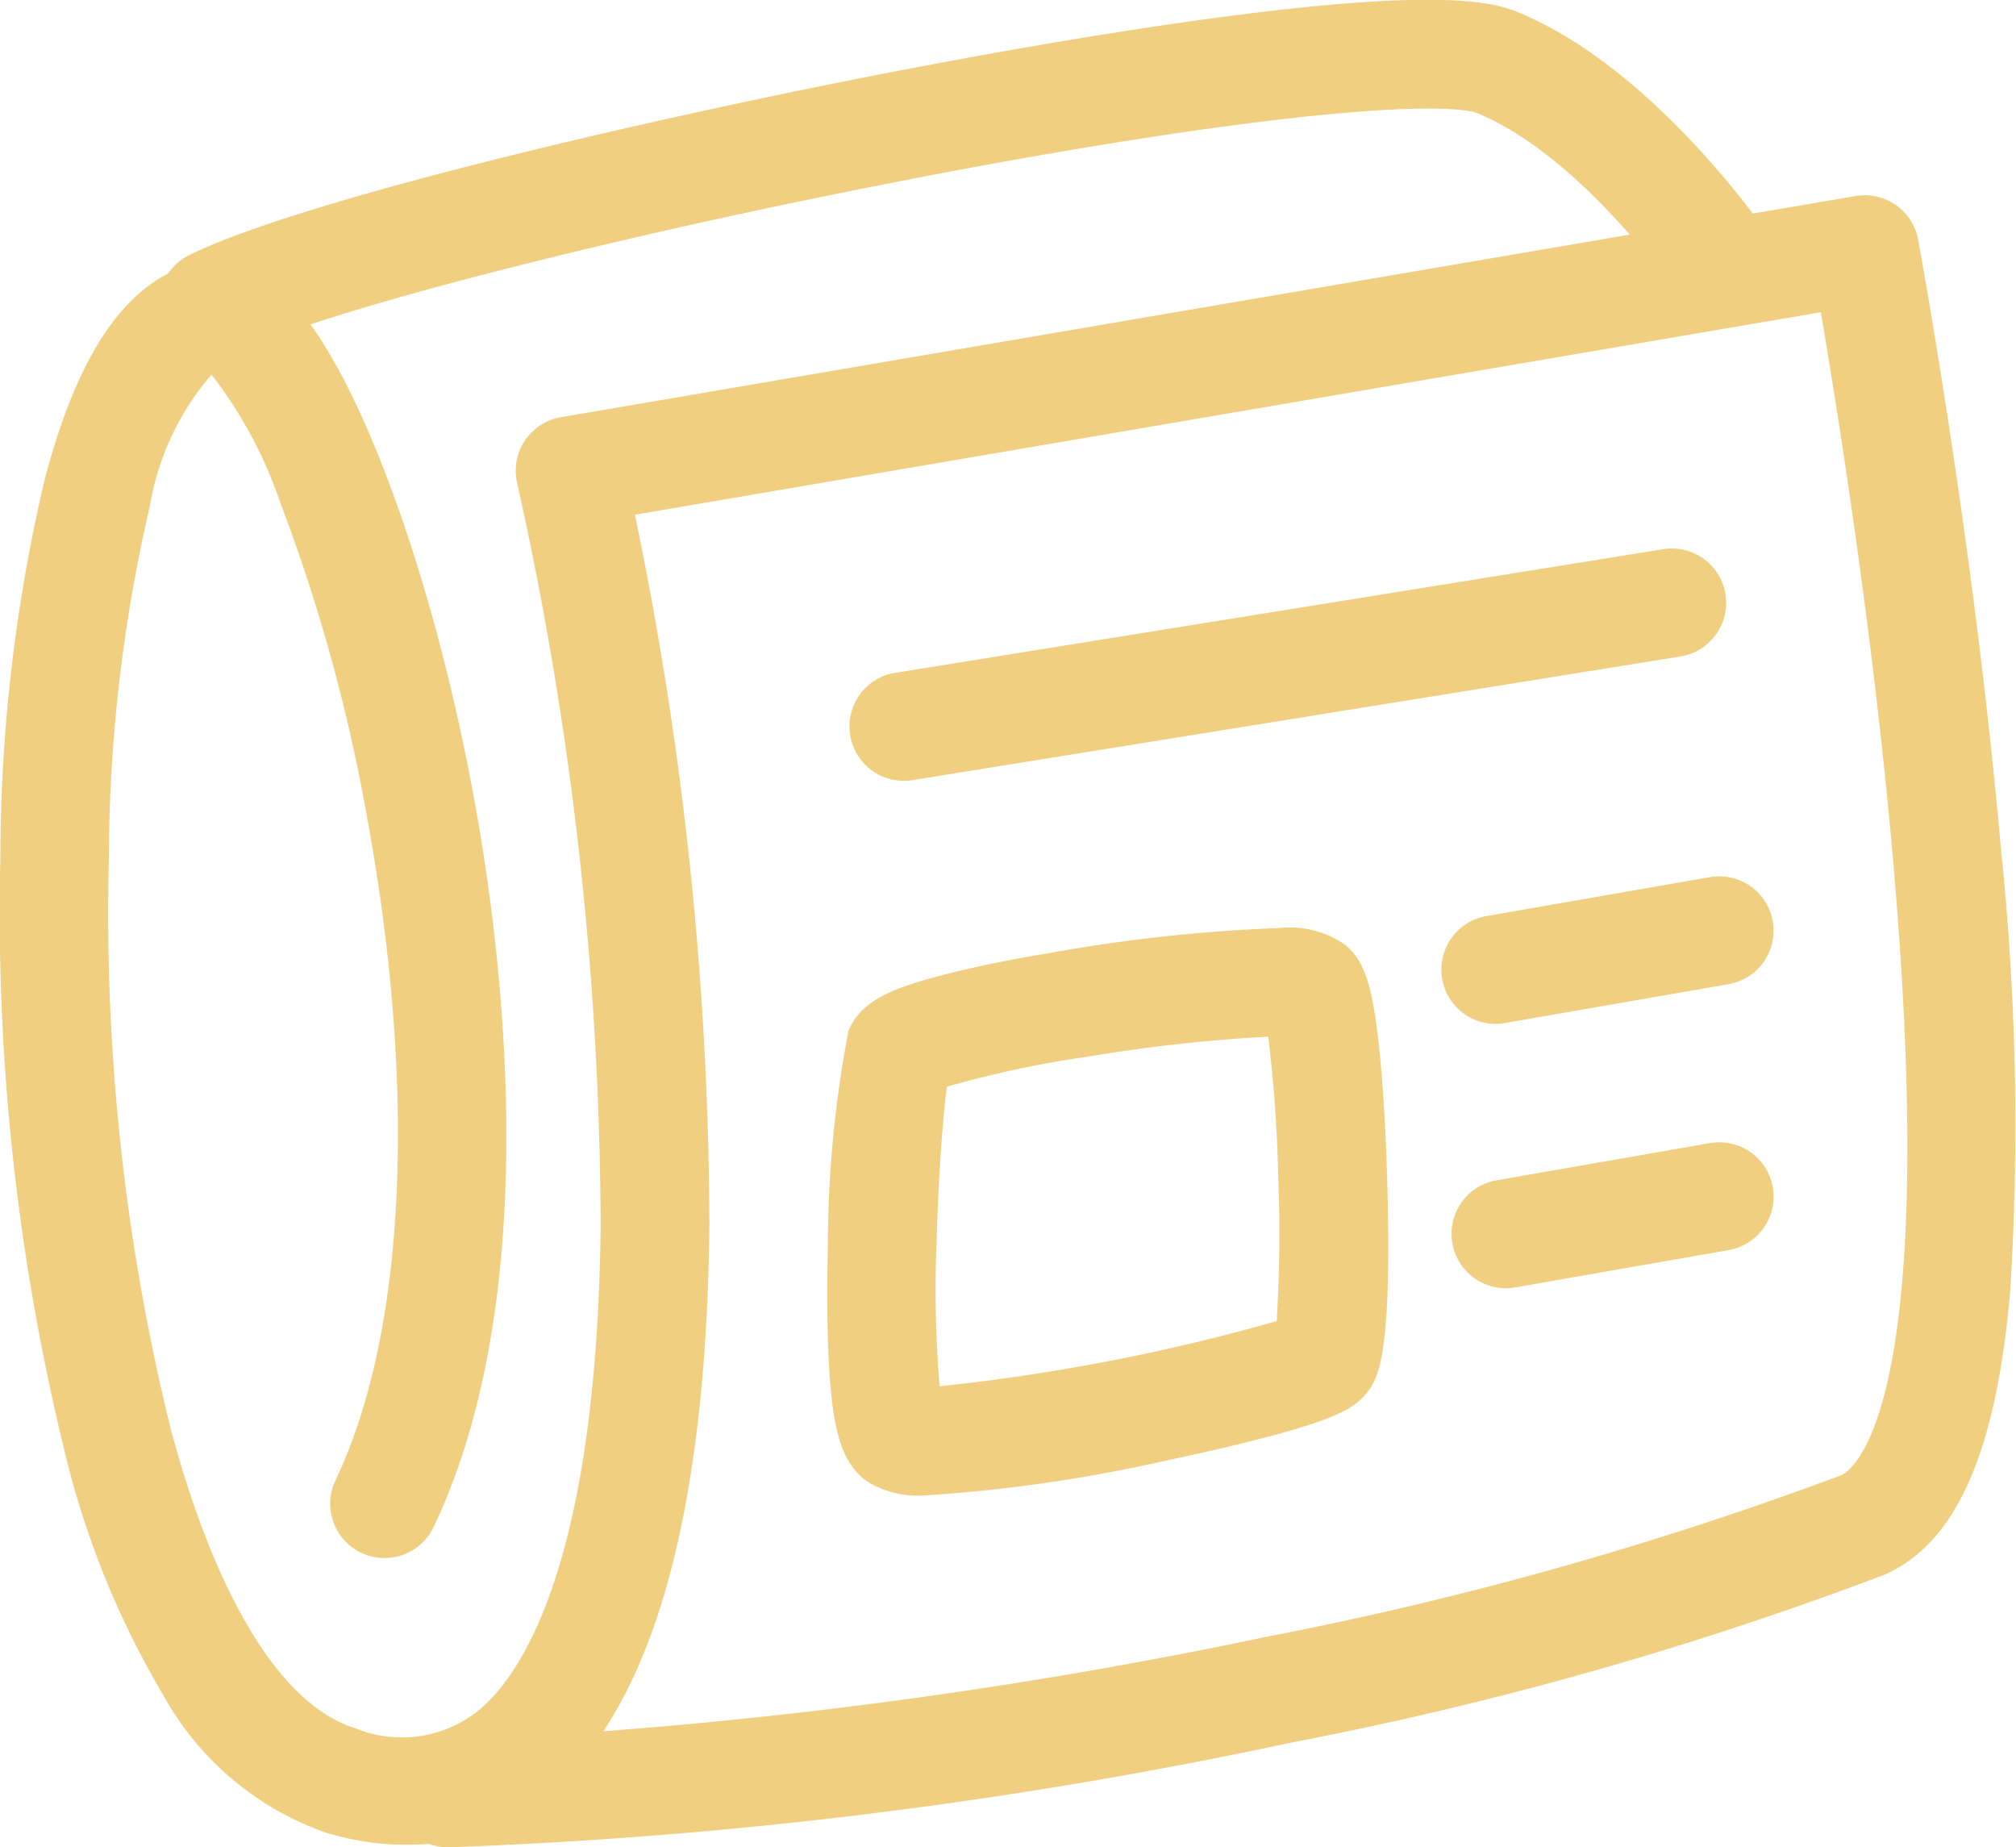
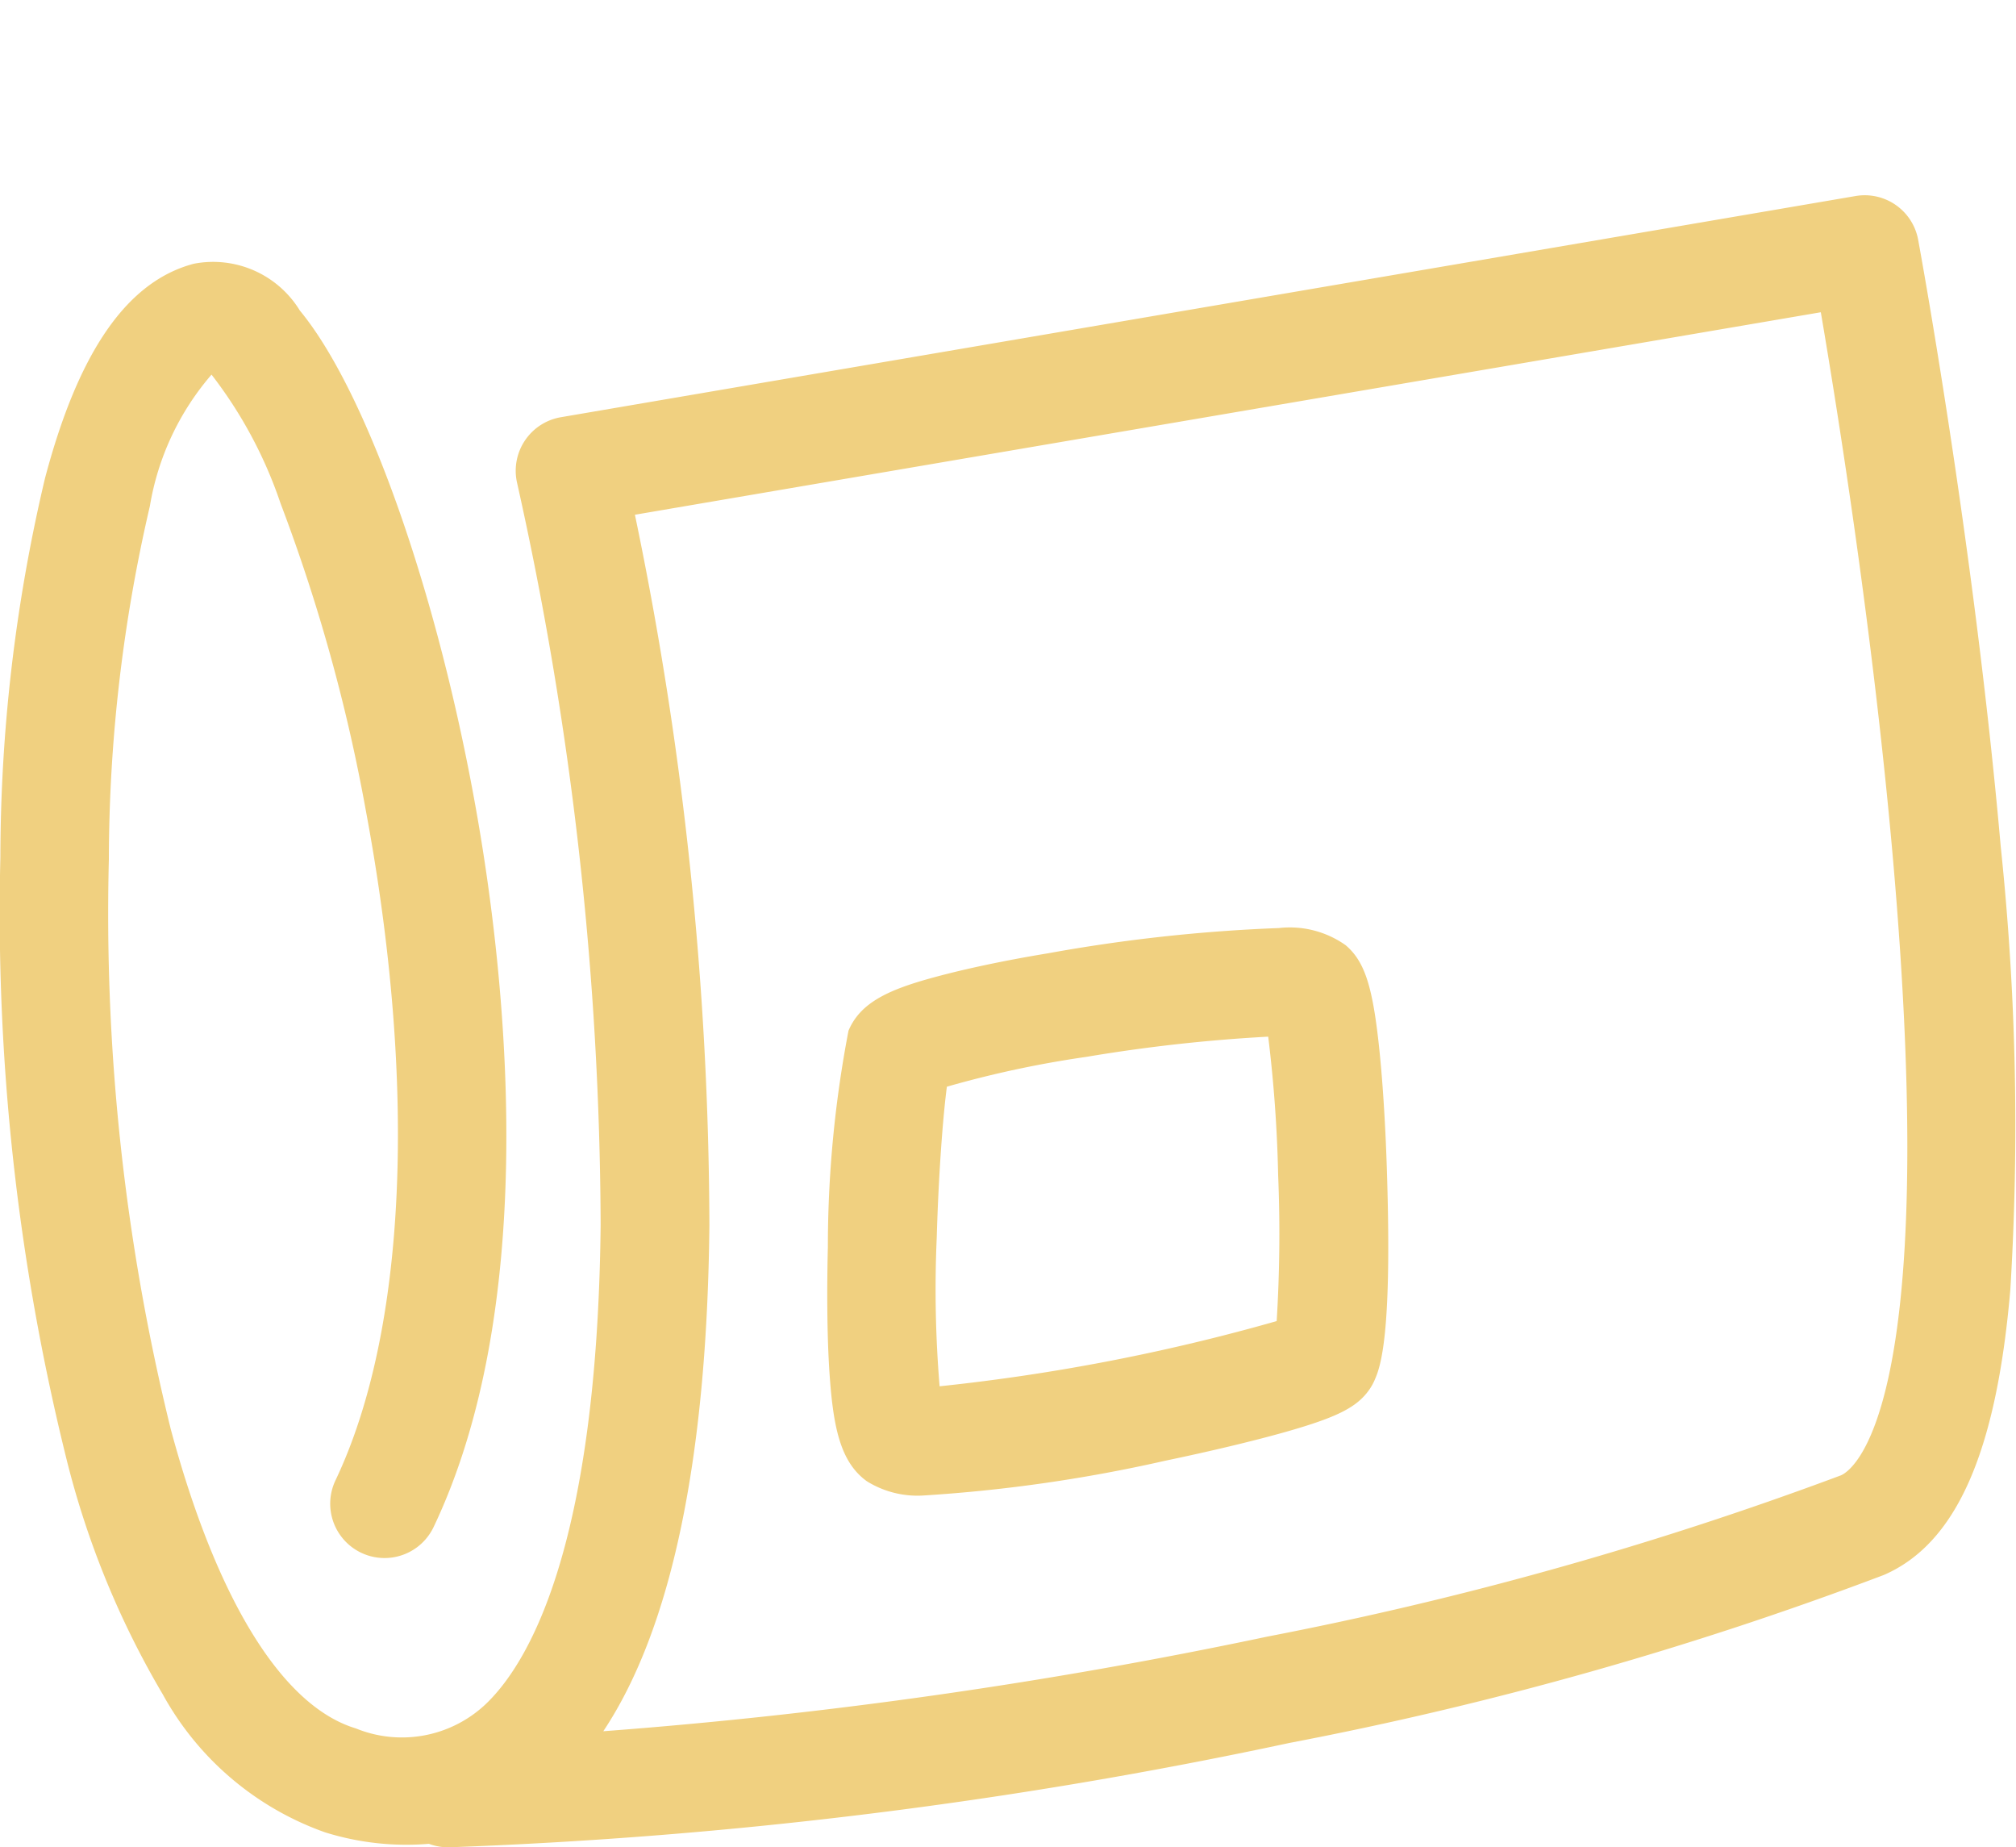
<svg xmlns="http://www.w3.org/2000/svg" width="37.112" height="34" viewBox="0 0 37.112 34">
  <g transform="translate(0.259 -0.735)">
    <path d="M7.989,33.446a1,1,0,0,1-.352-.064,5.014,5.014,0,0,1-1.914-.212,5.507,5.507,0,0,1-2.985-2.538A16.183,16.183,0,0,1,.957,26.268,41.739,41.739,0,0,1-.252,15.222,30.4,30.4,0,0,1,.569,8.25C1.186,5.914,2.082,4.623,3.31,4.3a1.871,1.871,0,0,1,1.951.862c1.3,1.573,2.672,5.6,3.348,9.8.482,3,1.008,8.614-.886,12.59a1,1,0,0,1-1.806-.86c1.306-2.742,1.509-7.236.558-12.331A31.885,31.885,0,0,0,4.907,8.715,8.108,8.108,0,0,0,3.635,6.341,4.94,4.94,0,0,0,2.5,8.761a28.836,28.836,0,0,0-.755,6.5,39.669,39.669,0,0,0,1.14,10.491c.847,3.148,2.057,5.1,3.407,5.506a2.246,2.246,0,0,0,2.369-.427c.772-.718,2.075-2.822,2.137-8.845A63.534,63.534,0,0,0,9.258,8.325a1,1,0,0,1,.808-1.2L33.9,3.054a1,1,0,0,1,1.151.8c.01.055,1.024,5.542,1.521,11.174a49.246,49.246,0,0,1,.176,8.162c-.258,3-1,4.67-2.331,5.245a65.88,65.88,0,0,1-10.942,3.091A89.265,89.265,0,0,1,8.012,33.446ZM11.429,8.92A64.9,64.9,0,0,1,12.8,22c-.044,4.3-.7,7.427-1.953,9.31a92.972,92.972,0,0,0,12.225-1.742A65.819,65.819,0,0,0,33.631,26.6c.192-.083,1.861-1.111.953-11.393C34.218,11.061,33.568,7,33.26,5.193Z" transform="translate(0 1.289)" fill="#f0d080" />
-     <path d="M2.621,7.327a1,1,0,0,1-.441-1.9C4.123,4.475,9.835,3.1,14.635,2.153c2.78-.546,5.3-.96,7.3-1.2,3.215-.38,4.192-.2,4.684,0C29.178,2,31.241,5.049,31.327,5.178A1,1,0,0,1,29.665,6.29c-.017-.026-1.811-2.673-3.8-3.48-.062-.024-.705-.224-3.749.14-1.948.232-4.416.639-7.139,1.175C9.559,5.191,4.547,6.495,3.061,7.224A1,1,0,0,1,2.621,7.327Z" transform="translate(1.051 0)" fill="#f0d080" />
-     <path d="M0,3.276a1,1,0,0,1-.986-.841A1,1,0,0,1-.159,1.289L13.982-.987a1,1,0,0,1,1.146.828A1,1,0,0,1,14.3.987L.159,3.264A1.007,1.007,0,0,1,0,3.276Z" transform="translate(16.377 11.83)" fill="#f0d080" />
    <path d="M11.295,22.134a1.765,1.765,0,0,1-1.057-.261c-.481-.347-.615-.972-.684-1.935-.056-.785-.05-1.725-.034-2.376A21.1,21.1,0,0,1,9.9,13.58c.221-.525.752-.761,1.6-.989.532-.144,1.25-.3,2.077-.436a30.165,30.165,0,0,1,4.246-.464,1.778,1.778,0,0,1,1.229.316c.341.291.489.73.608,1.808.068.617.122,1.435.15,2.306.088,2.7-.063,3.521-.212,3.859a1,1,0,0,1-.116.214c-.232.325-.6.507-1.571.781-.578.162-1.355.348-2.189.522A27.9,27.9,0,0,1,11.295,22.134Zm.416-7.523c-.068.513-.151,1.54-.187,2.782a21.576,21.576,0,0,0,.053,2.732,36.536,36.536,0,0,0,6.205-1.2,26.075,26.075,0,0,0,.027-2.689,25.152,25.152,0,0,0-.183-2.546,29.857,29.857,0,0,0-3.341.371A19.251,19.251,0,0,0,11.711,14.611Z" transform="translate(5.461 6.125)" fill="#f0d080" />
-     <path d="M0,1.717A1,1,0,0,1-.985.889,1,1,0,0,1-.172-.268L3.944-.985A1,1,0,0,1,5.1-.172,1,1,0,0,1,4.288.985L.172,1.7A1.007,1.007,0,0,1,0,1.717Z" transform="translate(27.275 17.864)" fill="#f0d080" />
-     <path d="M0,1.686A1,1,0,0,1-.985.858,1,1,0,0,1-.172-.3L3.757-.985a1,1,0,0,1,1.157.813A1,1,0,0,1,4.1.985L.172,1.671A1.006,1.006,0,0,1,0,1.686Z" transform="translate(27.462 22.759)" fill="#f0d080" />
  </g>
</svg>